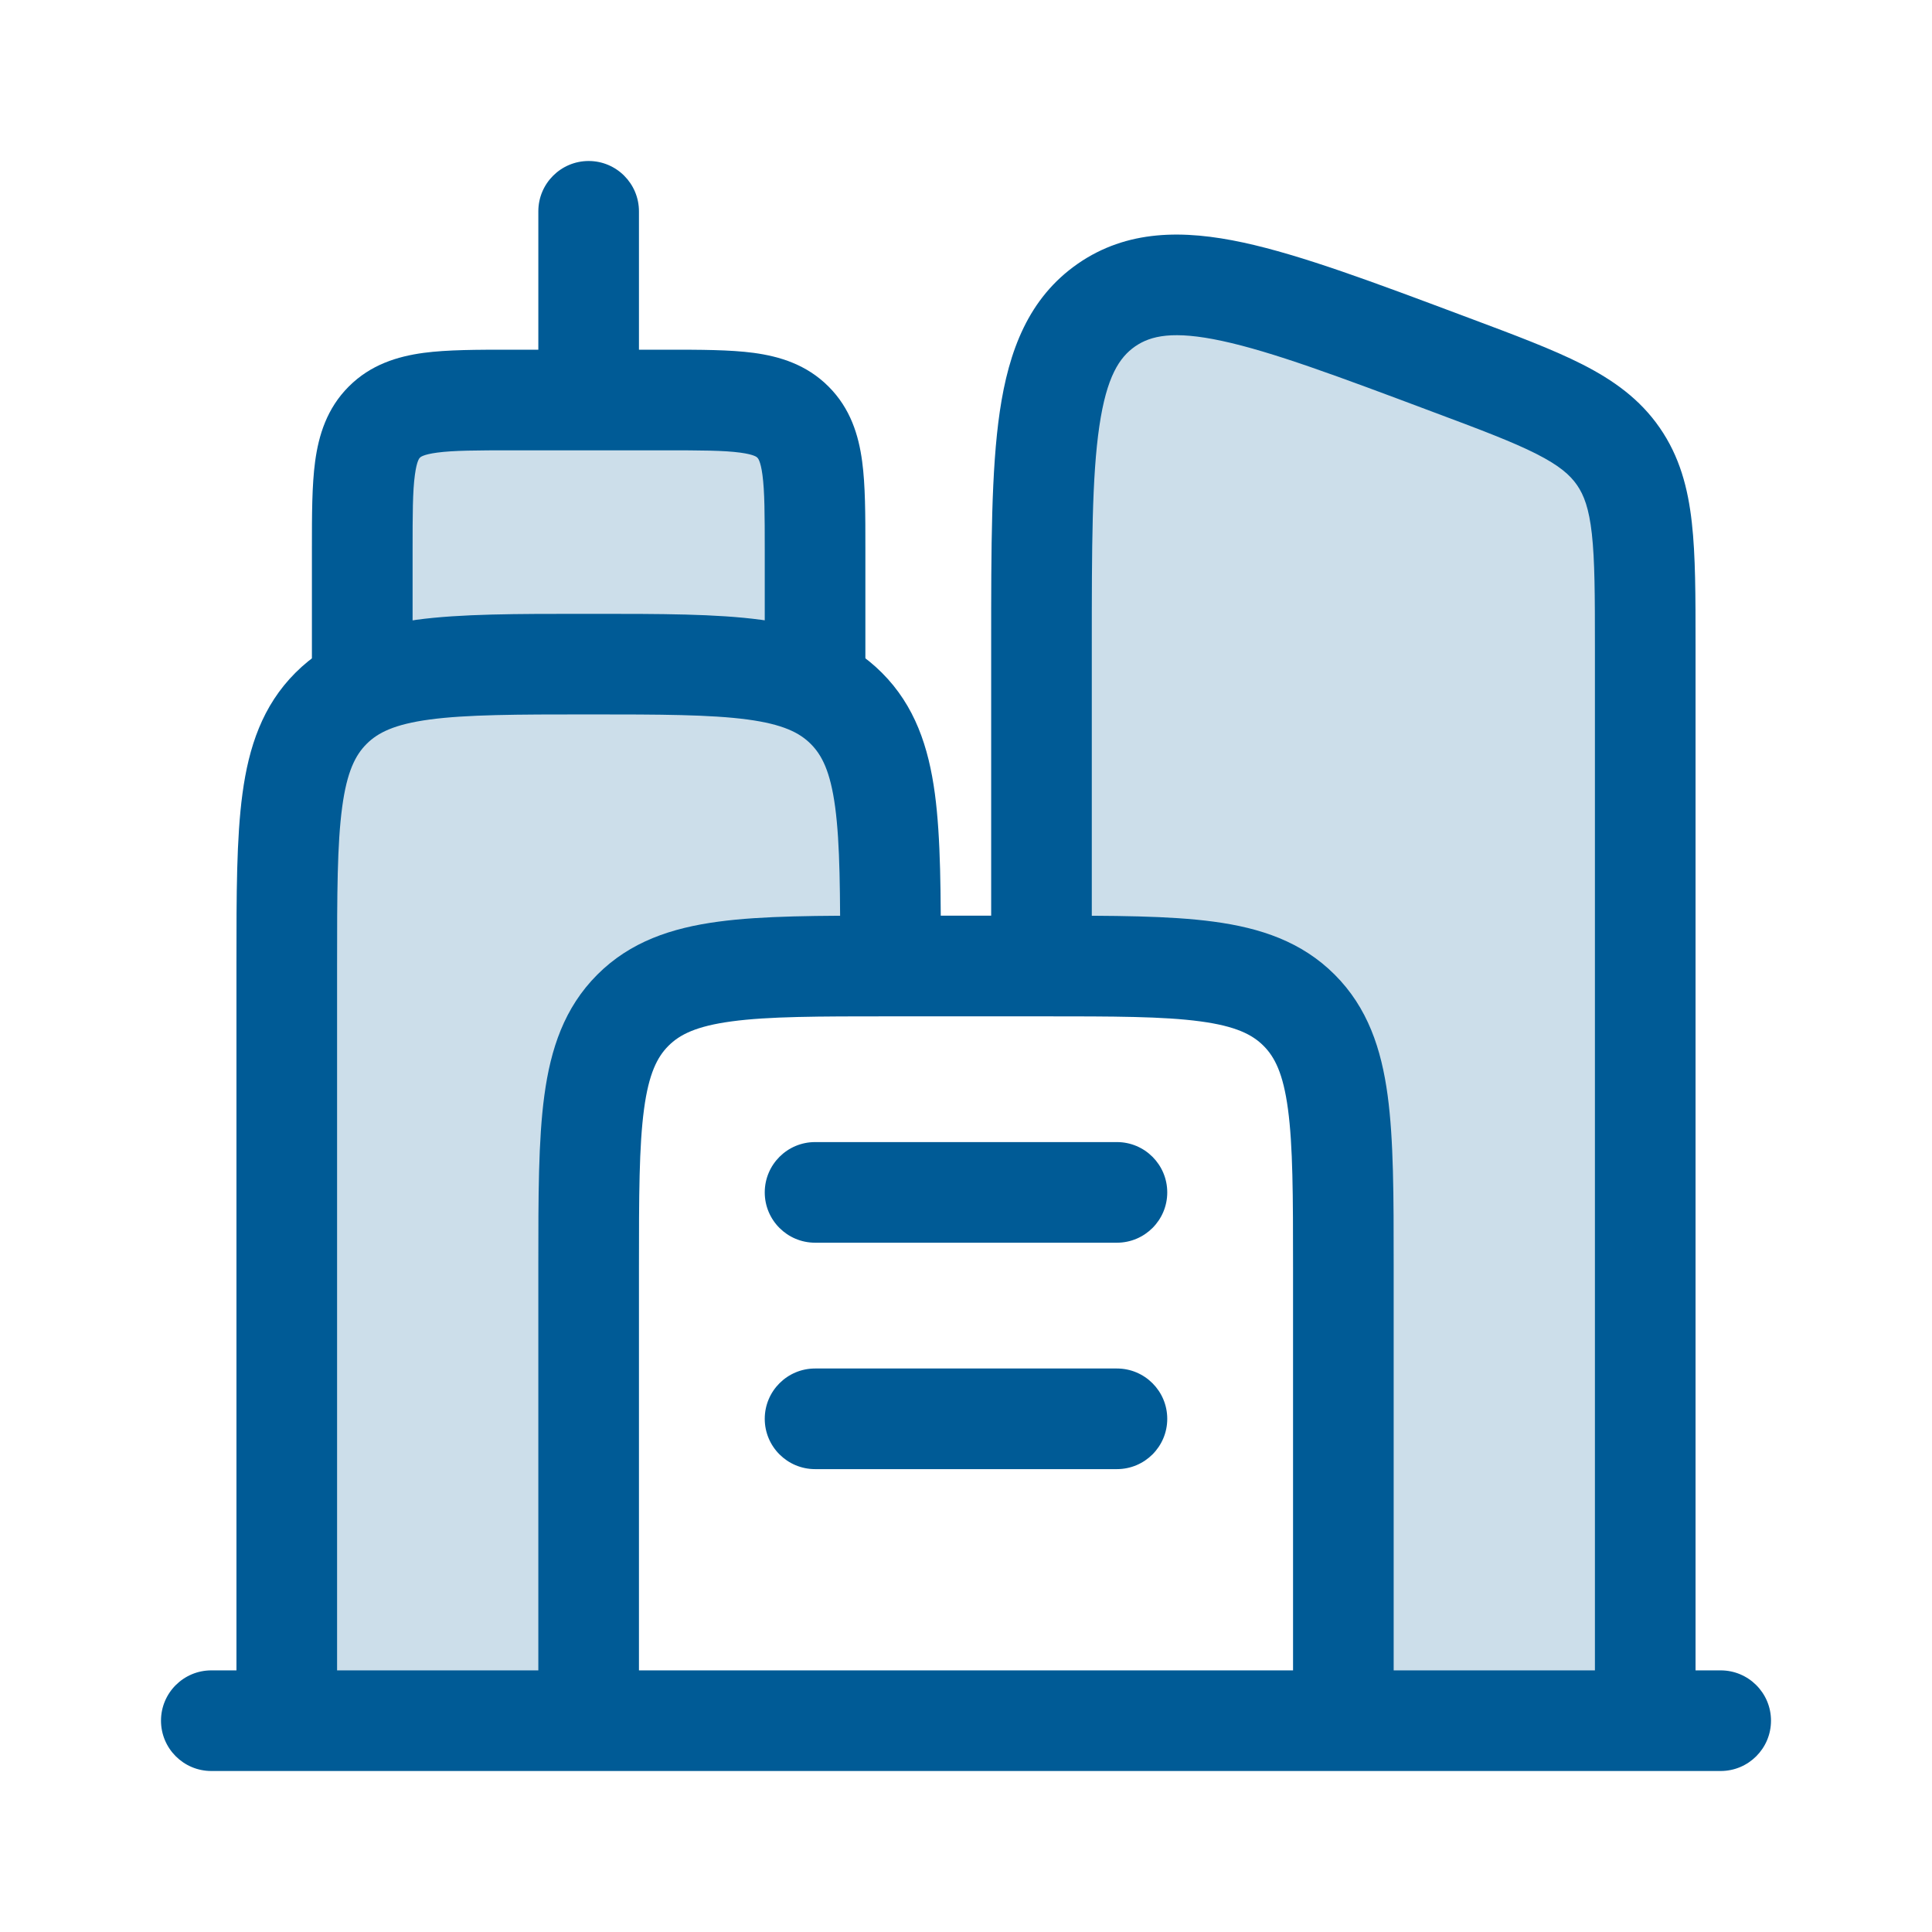
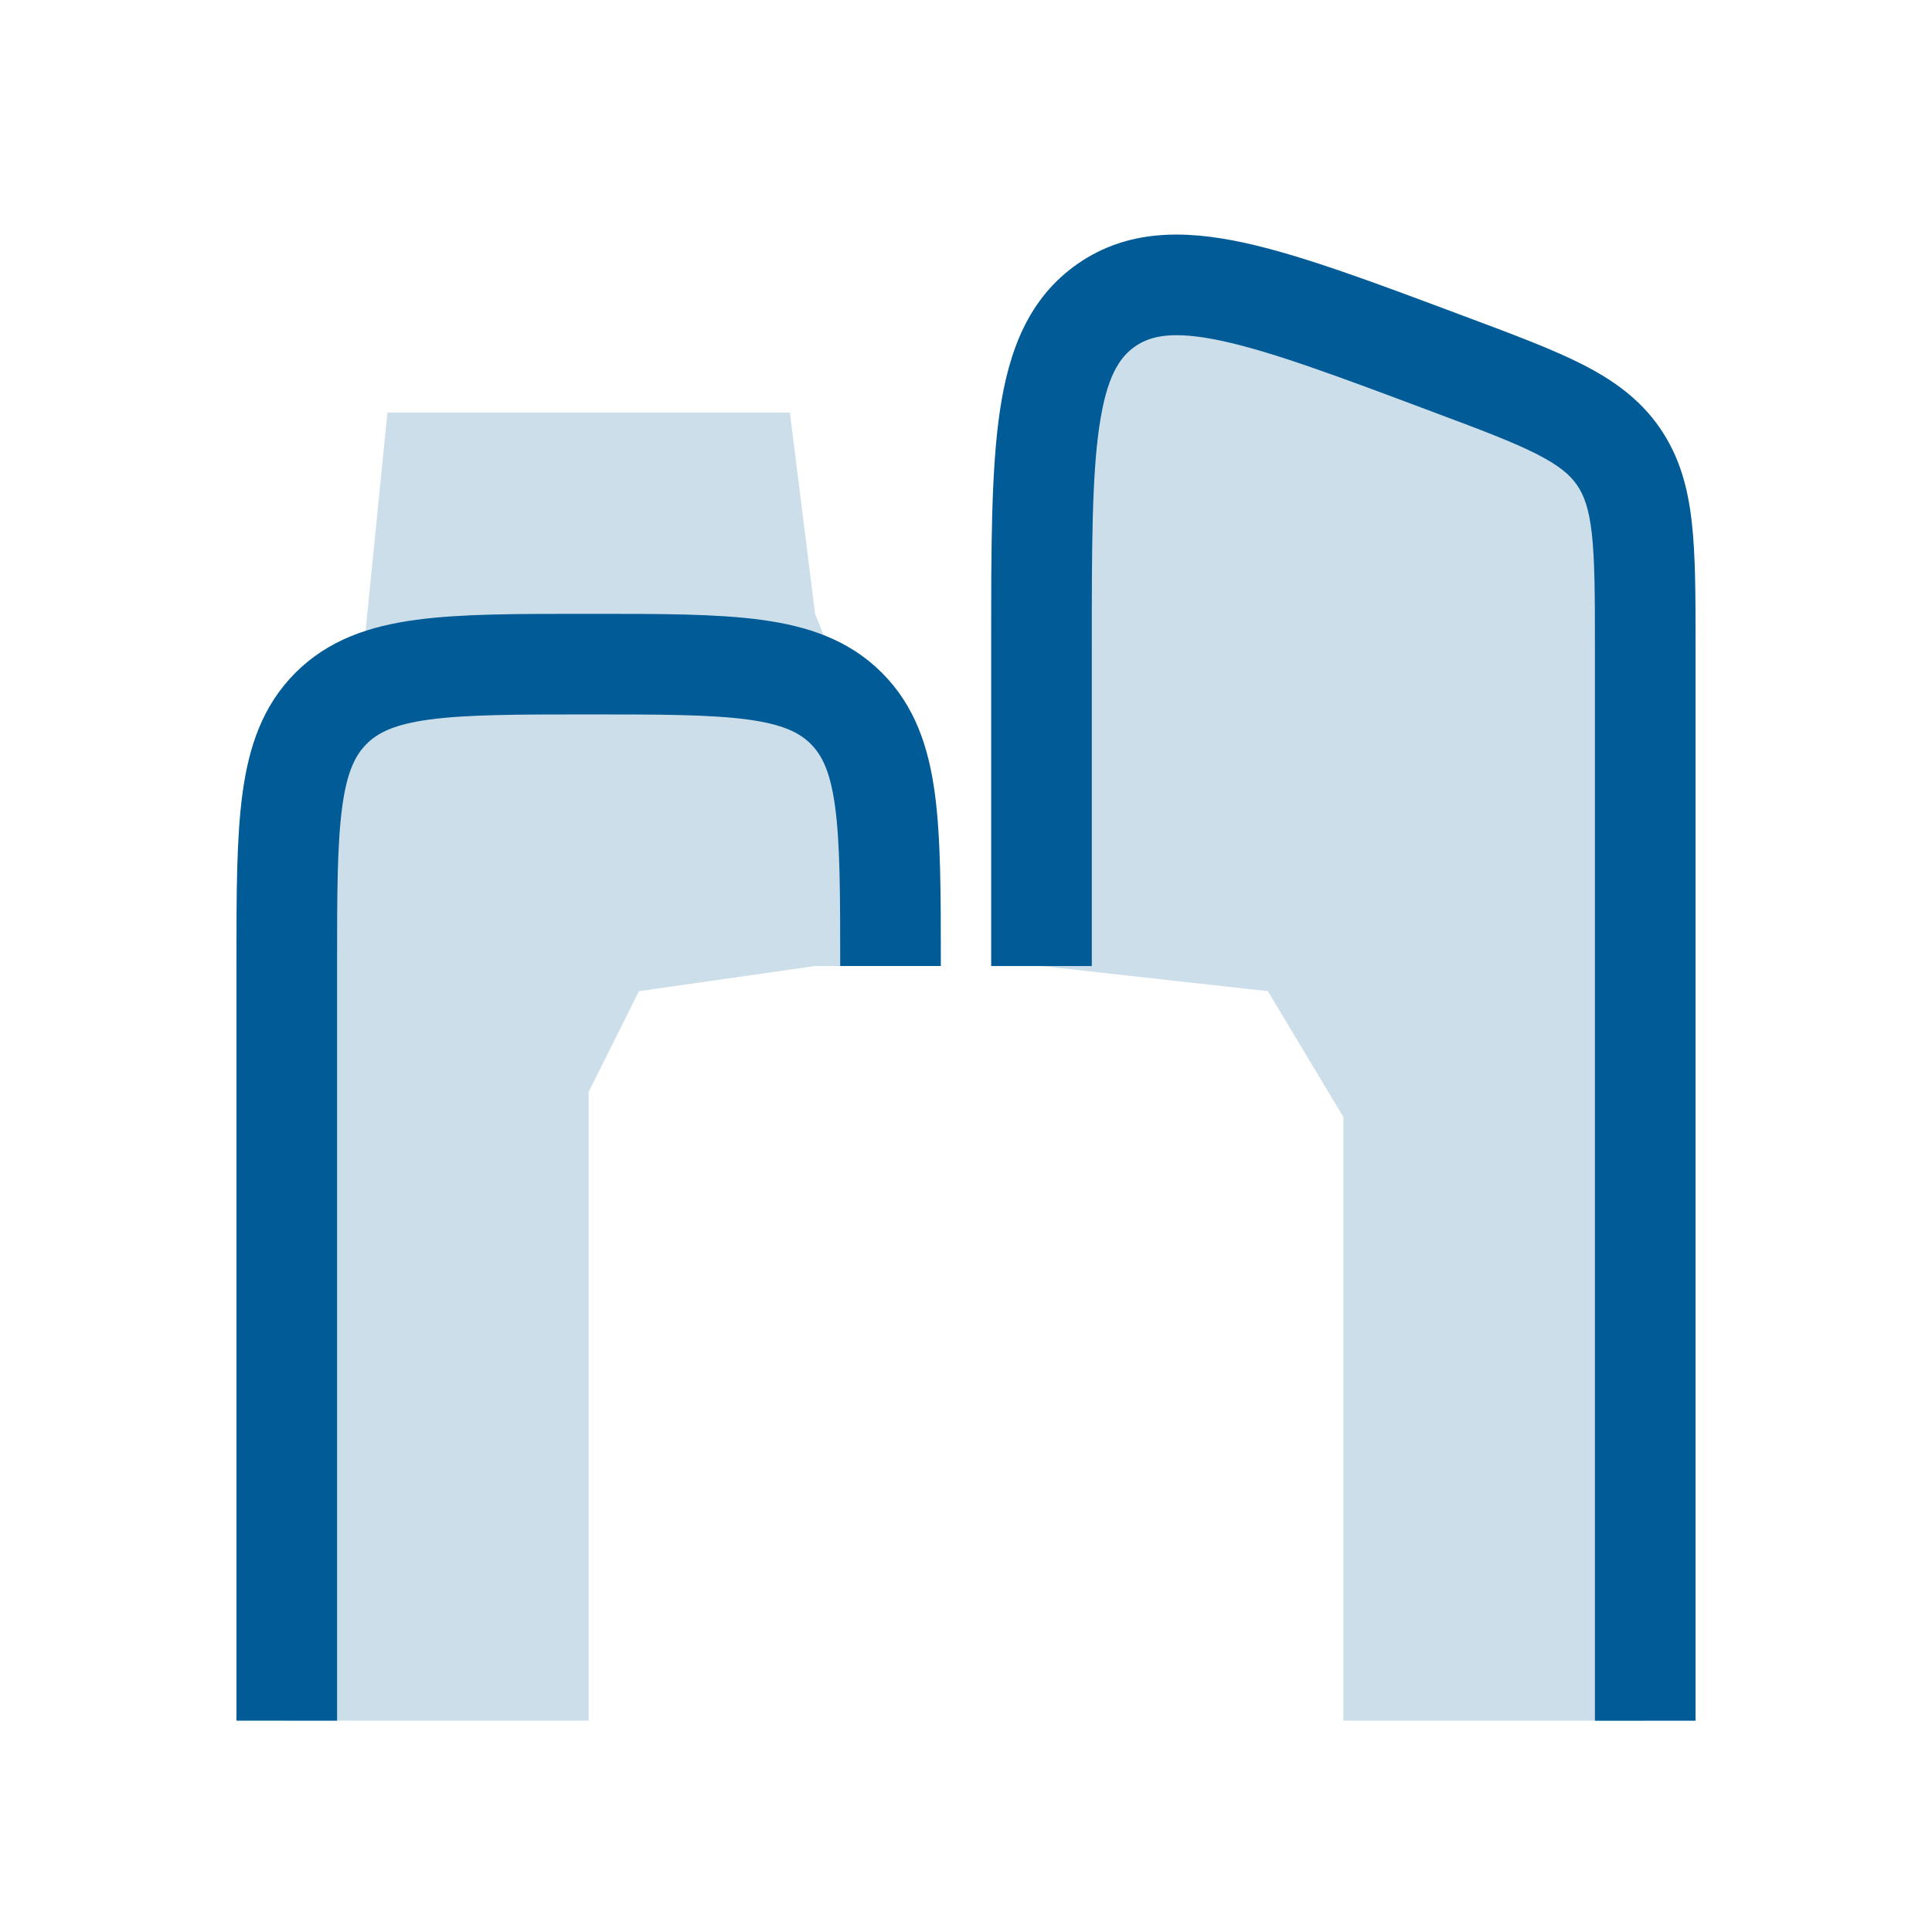
<svg xmlns="http://www.w3.org/2000/svg" width="36" height="36" viewBox="0 0 36 36" fill="none">
  <g opacity="0.2">
    <path d="M25.031 32.062H30.656V9.094L28.781 7.688L21.281 5.344L19.406 7.688V18L23.625 18.469L25.031 20.812V32.062Z" fill="#005B96" />
    <path d="M16.125 13.781L16.594 17.062L17.062 18H15.188L11.906 18.469L10.969 20.344V32.062H5.344L5.812 14.25L6.75 12.375L7.219 7.688H14.719L15.188 11.438L16.125 13.781Z" fill="#005B96" />
  </g>
  <path fill-rule="evenodd" clip-rule="evenodd" d="M8.008 13.407C7.346 13.496 7.04 13.653 6.831 13.862C6.622 14.071 6.465 14.377 6.376 15.039C6.283 15.728 6.281 16.647 6.281 18V32.062H4.406L4.406 17.934C4.406 16.664 4.406 15.617 4.518 14.789C4.635 13.919 4.89 13.151 5.505 12.536C6.12 11.921 6.888 11.666 7.758 11.549C8.586 11.437 9.633 11.438 10.902 11.438H11.035C12.305 11.438 13.351 11.437 14.18 11.549C15.05 11.666 15.818 11.921 16.433 12.536C17.048 13.151 17.303 13.919 17.42 14.789C17.531 15.617 17.531 16.664 17.531 17.934L17.531 18H15.656C15.656 16.647 15.654 15.728 15.562 15.039C15.473 14.377 15.316 14.071 15.107 13.862C14.898 13.653 14.591 13.496 13.93 13.407C13.241 13.315 12.321 13.312 10.969 13.312C9.616 13.312 8.696 13.315 8.008 13.407Z" fill="#005B96" />
-   <path fill-rule="evenodd" clip-rule="evenodd" d="M16.527 17.062H19.473C20.742 17.062 21.789 17.062 22.617 17.174C23.487 17.291 24.255 17.546 24.87 18.161C25.485 18.776 25.74 19.544 25.857 20.414C25.969 21.242 25.969 22.289 25.969 23.559V32.062H24.094V23.625C24.094 22.272 24.092 21.353 23.999 20.664C23.91 20.003 23.753 19.696 23.544 19.487C23.335 19.278 23.029 19.121 22.367 19.032C21.679 18.939 20.759 18.938 19.406 18.938H16.594C15.241 18.938 14.321 18.939 13.633 19.032C12.971 19.121 12.665 19.278 12.456 19.487C12.247 19.696 12.09 20.003 12.001 20.664C11.908 21.353 11.906 22.272 11.906 23.625V32.062H10.031L10.031 23.559C10.031 22.289 10.031 21.242 10.143 20.414C10.26 19.544 10.515 18.776 11.13 18.161C11.745 17.546 12.513 17.291 13.383 17.174C14.211 17.062 15.258 17.062 16.527 17.062Z" fill="#005B96" />
  <path fill-rule="evenodd" clip-rule="evenodd" d="M27.371 5.924C28.218 6.241 28.926 6.506 29.48 6.787C30.062 7.083 30.556 7.435 30.926 7.97C31.297 8.506 31.453 9.091 31.525 9.74C31.594 10.354 31.594 11.105 31.594 12.004L31.594 32.063H29.719V12.055C29.719 11.092 29.717 10.446 29.662 9.948C29.609 9.473 29.515 9.226 29.385 9.038C29.255 8.85 29.056 8.675 28.631 8.459C28.184 8.232 27.579 8.004 26.677 7.667C24.922 7.008 23.704 6.554 22.773 6.353C21.863 6.157 21.444 6.253 21.151 6.455C20.858 6.659 20.621 7.018 20.485 7.939C20.346 8.881 20.344 10.181 20.344 12.055V18.001H18.469L18.469 11.976C18.469 10.2 18.469 8.761 18.63 7.666C18.797 6.534 19.165 5.552 20.082 4.915L20.083 4.914C21.002 4.278 22.051 4.279 23.169 4.52C24.251 4.754 25.599 5.26 27.264 5.884L27.371 5.924Z" fill="#005B96" />
-   <path fill-rule="evenodd" clip-rule="evenodd" d="M10.969 3C11.486 3 11.906 3.42 11.906 3.938V6.516H12.375C12.394 6.516 12.414 6.516 12.433 6.516C13.046 6.516 13.597 6.516 14.043 6.575C14.53 6.641 15.029 6.793 15.438 7.202C15.848 7.611 16 8.111 16.065 8.598C16.125 9.044 16.125 9.594 16.125 10.208L16.125 12.375C16.125 12.893 15.705 13.312 15.188 13.312C14.67 13.312 14.25 12.893 14.25 12.375V10.266C14.25 9.576 14.248 9.153 14.207 8.848C14.171 8.579 14.119 8.534 14.113 8.529C14.113 8.528 14.113 8.529 14.113 8.529C14.113 8.528 14.112 8.528 14.112 8.528C14.107 8.521 14.061 8.47 13.793 8.434C13.487 8.393 13.065 8.391 12.375 8.391H9.562C8.873 8.391 8.45 8.393 8.144 8.434C7.876 8.47 7.831 8.521 7.825 8.528C7.825 8.528 7.826 8.527 7.825 8.528C7.825 8.528 7.825 8.528 7.824 8.529C7.818 8.534 7.767 8.579 7.731 8.848C7.689 9.153 7.688 9.576 7.688 10.266V12.375C7.688 12.893 7.268 13.312 6.75 13.312C6.232 13.312 5.812 12.893 5.812 12.375V10.266C5.812 10.246 5.812 10.227 5.812 10.208C5.812 9.594 5.812 9.044 5.872 8.598C5.938 8.111 6.09 7.611 6.499 7.202C6.908 6.793 7.407 6.641 7.894 6.575C8.34 6.516 8.891 6.516 9.505 6.516C9.524 6.516 9.543 6.516 9.562 6.516H10.031V3.938C10.031 3.42 10.451 3 10.969 3ZM14.25 22.219C14.25 21.701 14.67 21.281 15.188 21.281H20.812C21.33 21.281 21.75 21.701 21.75 22.219C21.75 22.736 21.33 23.156 20.812 23.156H15.188C14.67 23.156 14.25 22.736 14.25 22.219ZM14.25 26.438C14.25 25.92 14.67 25.5 15.188 25.5H20.812C21.33 25.5 21.75 25.92 21.75 26.438C21.75 26.955 21.33 27.375 20.812 27.375H15.188C14.67 27.375 14.25 26.955 14.25 26.438ZM3 32.062C3 31.545 3.42 31.125 3.938 31.125H32.062C32.58 31.125 33 31.545 33 32.062C33 32.58 32.58 33 32.062 33H3.938C3.42 33 3 32.58 3 32.062Z" fill="#005B96" />
</svg>